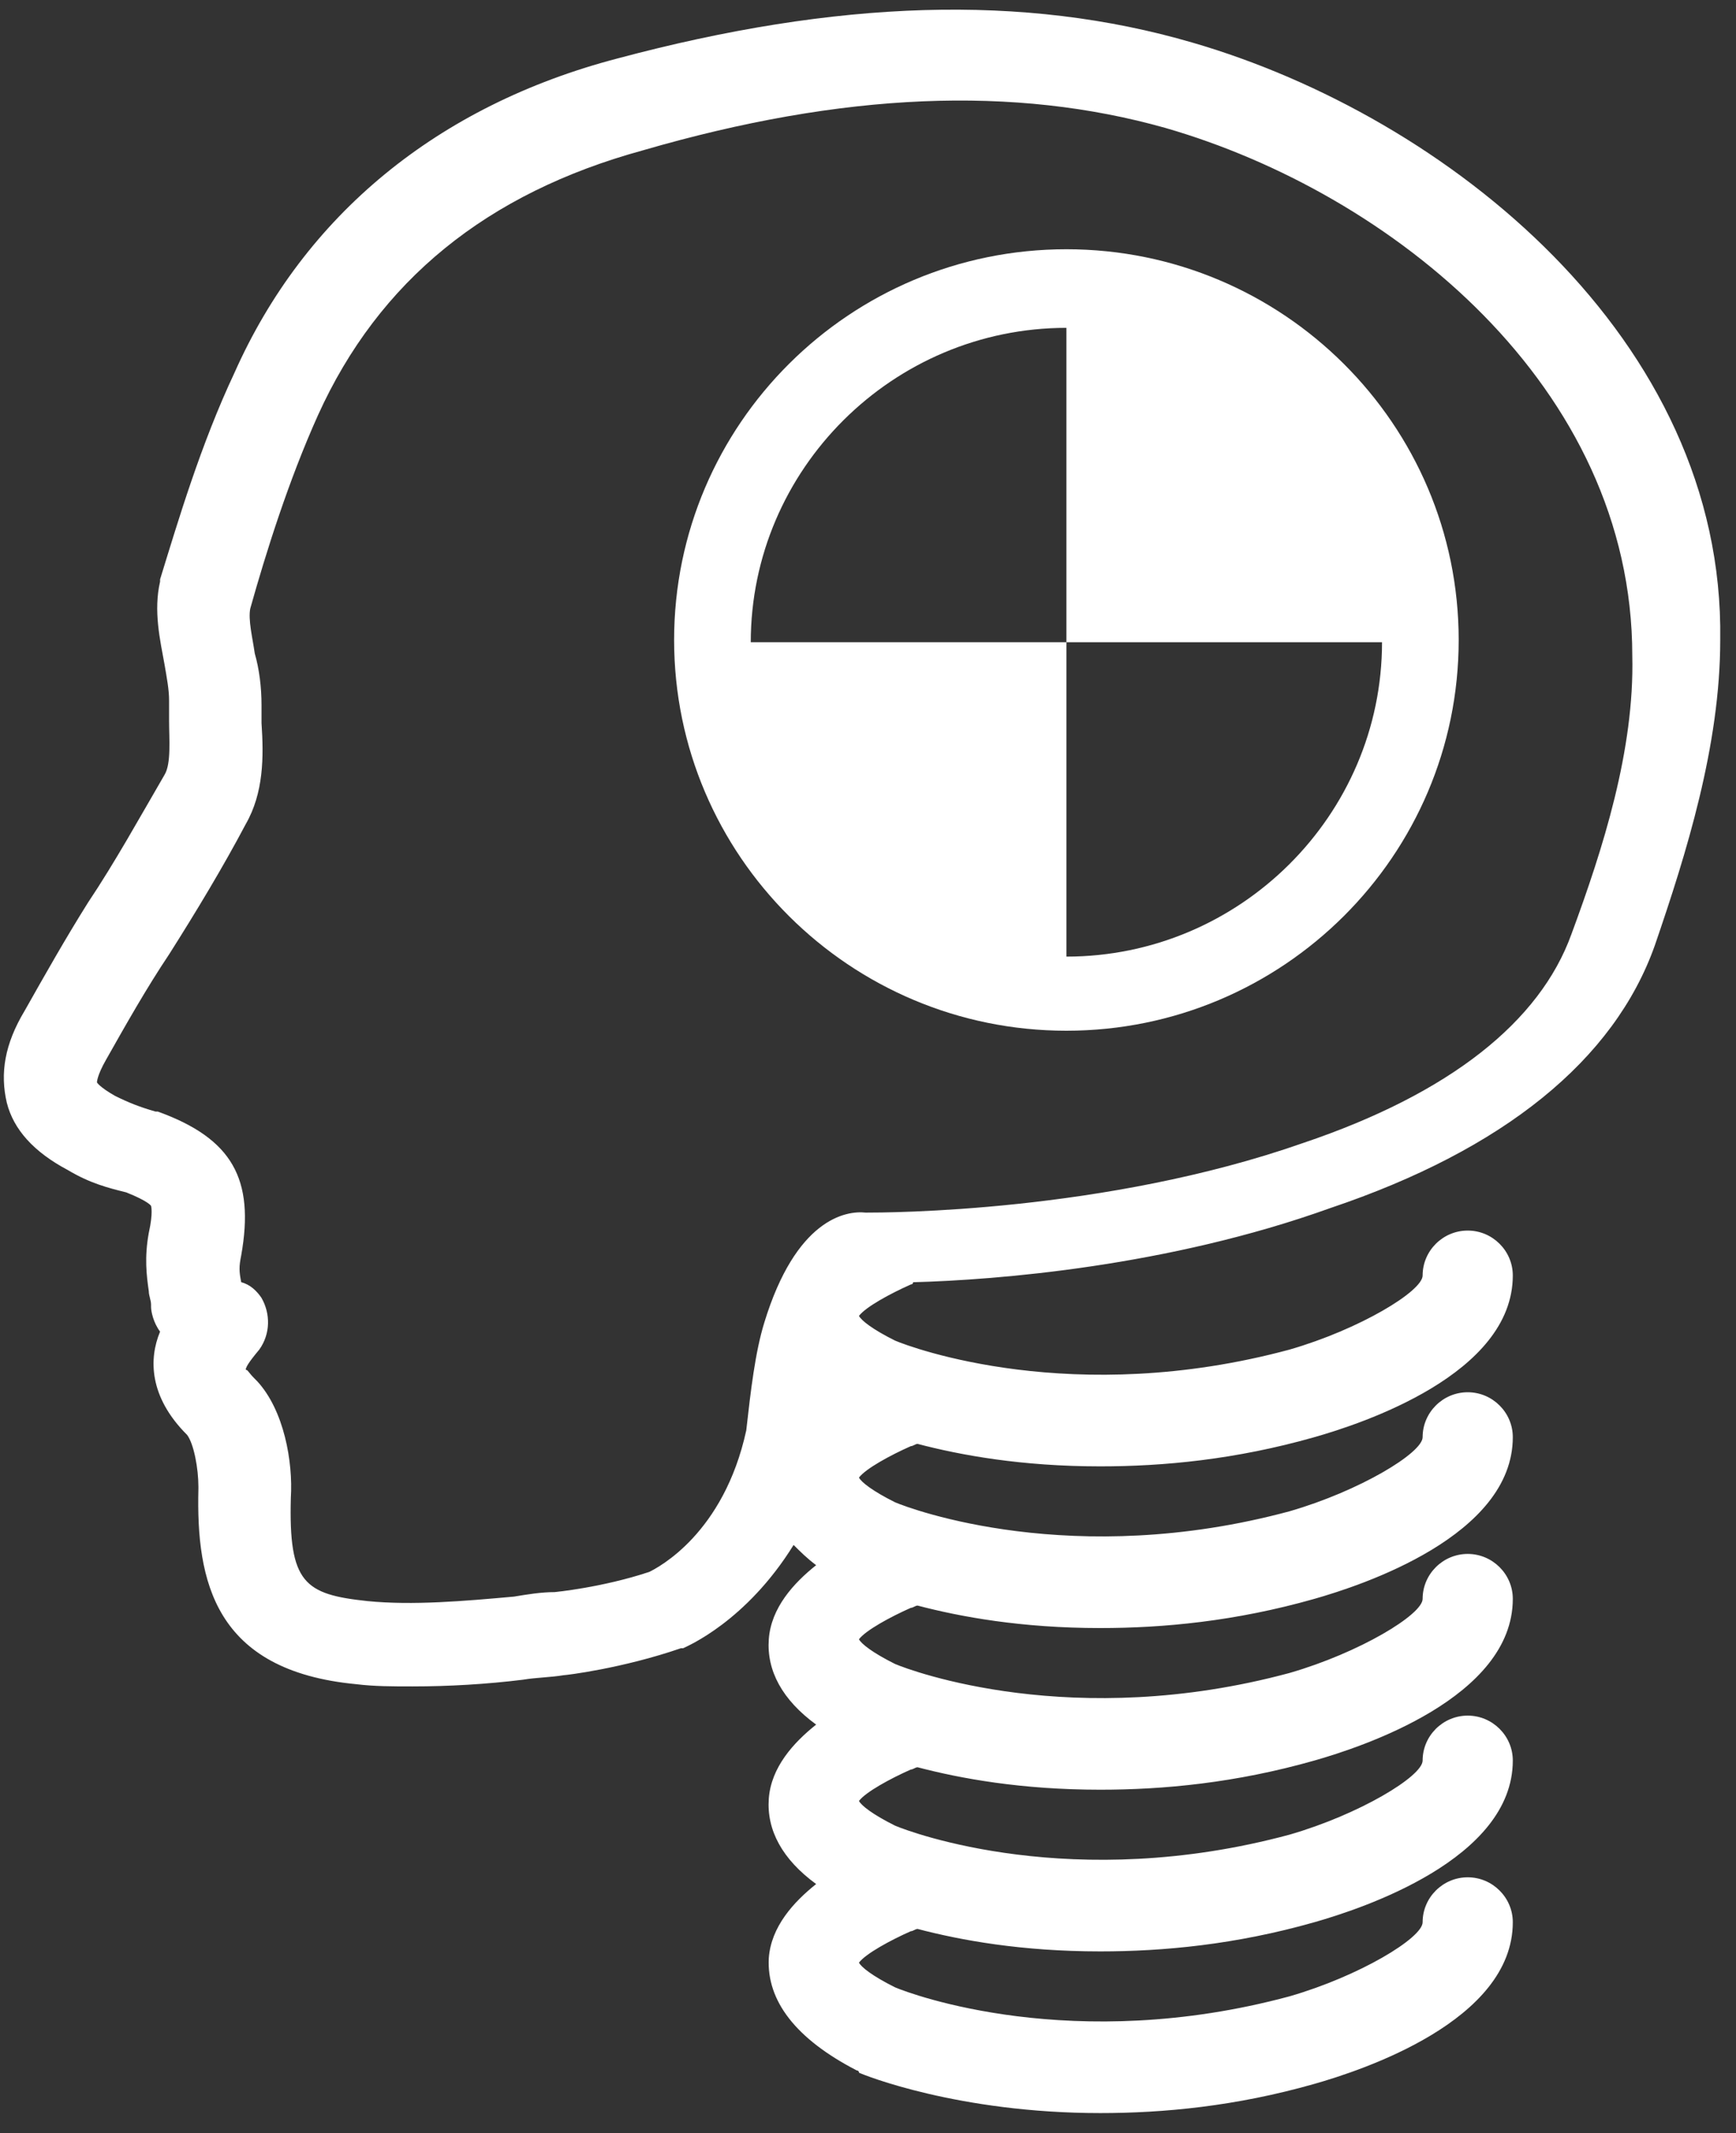
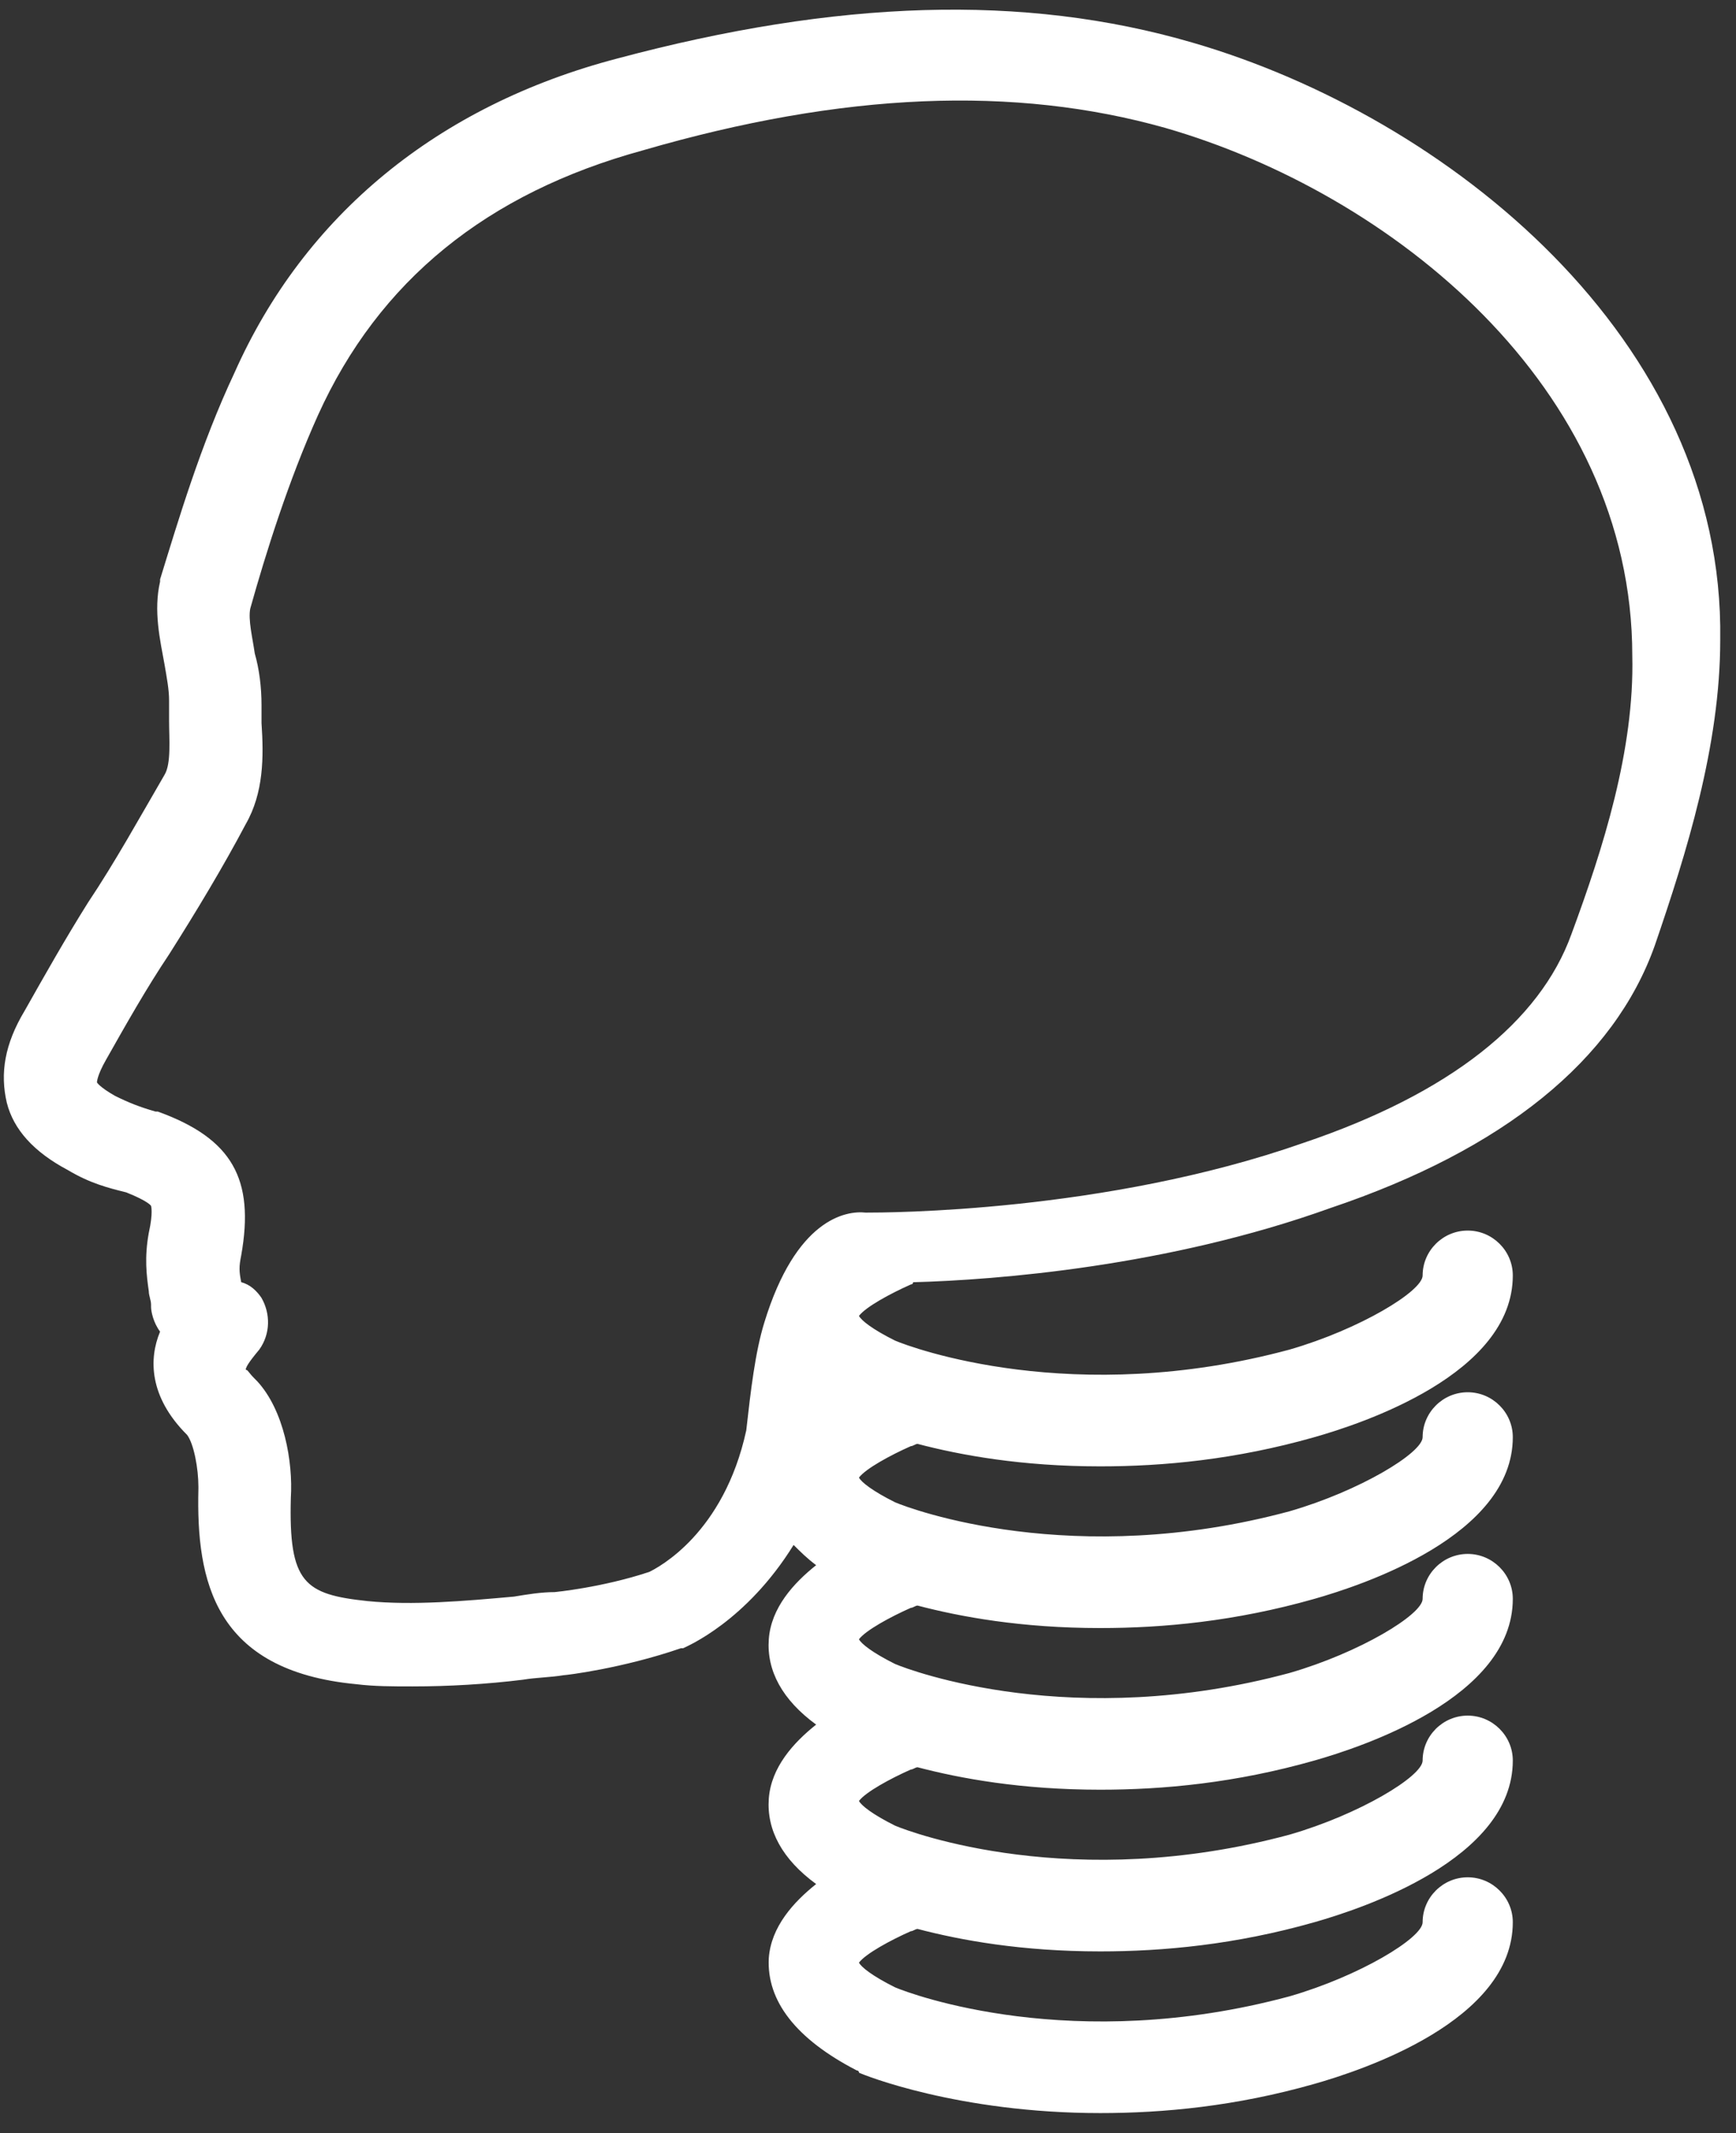
<svg xmlns="http://www.w3.org/2000/svg" width="70px" height="86px" viewBox="0 0 70 86" version="1.1">
  <rect x="0" y="0" width="70" height="86" fill="#333333" stroke="none" />
  <title>paving_the_way</title>
  <desc>Created with Sketch.</desc>
  <g id="Section_Safety" stroke="none" stroke-width="1" fill="none" fill-rule="evenodd">
    <g id="new-icons" transform="translate(-240, -345)" fill="#FFFFFF" fill-rule="nonzero">
      <g id="paving_the_way" transform="translate(240, 345)">
        <path d="M48.091,1.72 C41.273,-0.272 33.727,9.43689571e-16 24.909,2.354 C17.636,4.255 12.273,8.691 9.455,15.027 C8.091,17.924 7.182,21.002 6.455,23.356 C6.455,23.356 6.455,23.446 6.455,23.446 C6.182,24.623 6.455,25.8 6.636,26.796 C6.727,27.339 6.818,27.792 6.818,28.244 C6.818,28.516 6.818,28.787 6.818,29.059 C6.818,29.783 6.909,30.779 6.636,31.232 C5.636,32.952 4.636,34.762 3.545,36.392 C2.636,37.84 1.818,39.288 1,40.737 C0.182,42.095 2.02615702e-15,43.272 0.273,44.448 C0.545,45.535 1.364,46.44 2.727,47.164 C3.636,47.707 4.364,47.888 5.091,48.069 C6,48.432 6.091,48.613 6.091,48.613 C6.091,48.613 6.182,48.884 6,49.699 C5.818,50.695 5.909,51.419 6,52.053 C6,52.234 6.091,52.415 6.091,52.596 C6.091,52.596 6.091,52.686 6.091,52.686 C6.091,52.867 6.182,53.32 6.455,53.682 C6,54.768 6,56.307 7.545,57.846 C7.818,58.208 8,59.204 8,59.928 C8,59.928 8,60.019 8,60.019 C7.909,63.731 8.636,67.352 14.364,67.895 C15.091,67.985 15.818,67.985 16.636,67.985 C18.091,67.985 19.636,67.895 21.091,67.714 C21.636,67.623 22.182,67.623 22.727,67.533 C22.818,67.533 25.091,67.261 27.455,66.446 C27.455,66.446 27.545,66.446 27.545,66.446 C27.727,66.356 30.091,65.36 32,62.282 C32.273,62.554 32.545,62.825 32.909,63.097 C32,63.821 31.091,64.817 31,66.084 C30.909,67.352 31.545,68.528 32.909,69.524 C32,70.248 31.091,71.244 31,72.512 C30.909,73.779 31.545,74.956 32.909,75.952 C32,76.676 31.091,77.672 31,78.939 C30.909,80.659 32.091,82.198 34.545,83.465 C34.545,83.465 34.636,83.465 34.636,83.556 C34.818,83.646 38.636,85.185 44.364,85.185 C46.909,85.185 49.818,84.914 53,84.008 C54.909,83.465 61,81.474 61,77.491 C61,76.495 60.182,75.68 59.182,75.68 C58.182,75.68 57.364,76.495 57.364,77.491 C57.364,78.124 54.818,79.663 52,80.478 C43.273,82.832 36.727,80.387 36.091,80.116 C35.182,79.663 34.727,79.301 34.636,79.12 C34.909,78.758 35.909,78.215 36.727,77.853 C36.818,77.853 36.909,77.762 37,77.762 C38.727,78.215 41.182,78.667 44.364,78.667 C46.909,78.667 49.818,78.396 53,77.491 C54.909,76.947 61,74.956 61,70.973 C61,69.977 60.182,69.162 59.182,69.162 C58.182,69.162 57.364,69.977 57.364,70.973 C57.364,71.606 54.818,73.145 52,73.96 C43.273,76.314 36.727,73.869 36.091,73.598 C35.182,73.145 34.727,72.783 34.636,72.602 C34.909,72.24 35.909,71.697 36.727,71.335 C36.818,71.335 36.909,71.244 37,71.244 C38.727,71.697 41.182,72.149 44.364,72.149 C46.909,72.149 49.818,71.878 53,70.973 C54.909,70.429 61,68.438 61,64.455 C61,63.459 60.182,62.644 59.182,62.644 C58.182,62.644 57.364,63.459 57.364,64.455 C57.364,65.088 54.818,66.627 52,67.442 C43.273,69.796 36.727,67.352 36.091,67.08 C35.182,66.627 34.727,66.265 34.636,66.084 C34.909,65.722 35.909,65.179 36.727,64.817 C36.818,64.817 36.909,64.726 37,64.726 C38.727,65.179 41.182,65.632 44.364,65.632 C46.909,65.632 49.818,65.36 53,64.455 C54.909,63.912 61,61.92 61,57.937 C61,56.941 60.182,56.126 59.182,56.126 C58.182,56.126 57.364,56.941 57.364,57.937 C57.364,58.571 54.818,60.109 52,60.924 C43.273,63.278 36.727,60.834 36.091,60.562 C35.182,60.109 34.727,59.747 34.636,59.566 C34.909,59.204 35.909,58.661 36.727,58.299 C36.818,58.299 36.909,58.208 37,58.208 C38.727,58.661 41.182,59.114 44.364,59.114 C46.909,59.114 49.818,58.842 53,57.937 C54.909,57.394 61,55.402 61,51.419 C61,50.423 60.182,49.608 59.182,49.608 C58.182,49.608 57.364,50.423 57.364,51.419 C57.364,52.053 54.818,53.592 52,54.406 C43.273,56.76 36.727,54.316 36.091,54.044 C35.182,53.592 34.727,53.229 34.636,53.048 C34.909,52.686 35.909,52.143 36.727,51.781 C36.727,51.781 36.818,51.781 36.818,51.691 C40.182,51.6 47.091,51.057 53.636,48.703 C60.636,46.349 65.091,42.728 66.727,38.112 C68,34.4 69.364,30.055 69.364,25.8 C69.545,13.669 58.364,4.707 48.091,1.72 Z M63.364,37.659 C62.091,41.189 58.455,44.086 52.545,46.078 C52.545,46.078 52.545,46.078 52.545,46.078 C44.545,48.884 35.727,48.884 34.909,48.884 C34.091,48.794 32.091,49.156 30.818,53.32 C30.455,54.497 30.273,56.036 30.091,57.665 C29.182,61.829 26.545,63.187 26.182,63.368 C24.273,64.002 22.364,64.183 22.364,64.183 L22.364,64.183 C21.818,64.183 21.273,64.274 20.727,64.364 C18.727,64.545 16.636,64.726 14.818,64.545 C12.273,64.274 11.636,63.821 11.727,60.381 C11.818,58.933 11.455,56.851 10.364,55.674 C10.364,55.674 10.273,55.583 10.273,55.583 C10,55.312 10,55.221 9.909,55.221 C9.909,55.131 10,54.949 10.455,54.406 C10.909,53.773 10.909,52.958 10.545,52.324 C10.364,52.053 10.091,51.781 9.727,51.691 C9.636,51.238 9.636,51.057 9.727,50.604 C10.273,47.526 9.364,45.897 6.364,44.811 C6.364,44.811 6.273,44.811 6.273,44.811 C5.636,44.629 5.182,44.448 4.636,44.177 C4,43.815 3.909,43.634 3.909,43.634 L3.909,43.634 C3.909,43.634 3.909,43.362 4.273,42.728 C5.091,41.28 5.909,39.832 6.818,38.474 C7.909,36.754 9,34.943 9.909,33.223 C10.636,31.956 10.636,30.507 10.545,29.149 C10.545,28.878 10.545,28.697 10.545,28.425 C10.545,27.701 10.455,26.977 10.273,26.343 C10.182,25.709 10,24.985 10.091,24.533 C10.727,22.269 11.636,19.373 12.818,16.747 C15.273,11.316 19.636,7.785 25.909,6.065 C34,3.712 40.909,3.44 47,5.16 C56.091,7.785 65.818,15.571 65.818,26.434 C65.909,30.236 64.636,34.219 63.364,37.659 Z" id="Shape" />
-         <path d="M43,41.552 C34.273,41.552 27.182,34.491 27.182,25.8 C27.182,17.109 34.273,10.048 43,10.048 C51.727,10.048 58.818,17.109 58.818,25.8 C58.818,34.491 51.727,41.552 43,41.552 Z M43,25.891 L43,38.564 C50,38.564 55.727,32.861 55.727,25.891 L43,25.891 Z M43,25.891 L43,13.217 C36,13.217 30.273,18.92 30.273,25.891 L43,25.891 Z" id="Shape" />
      </g>
    </g>
  </g>
</svg>